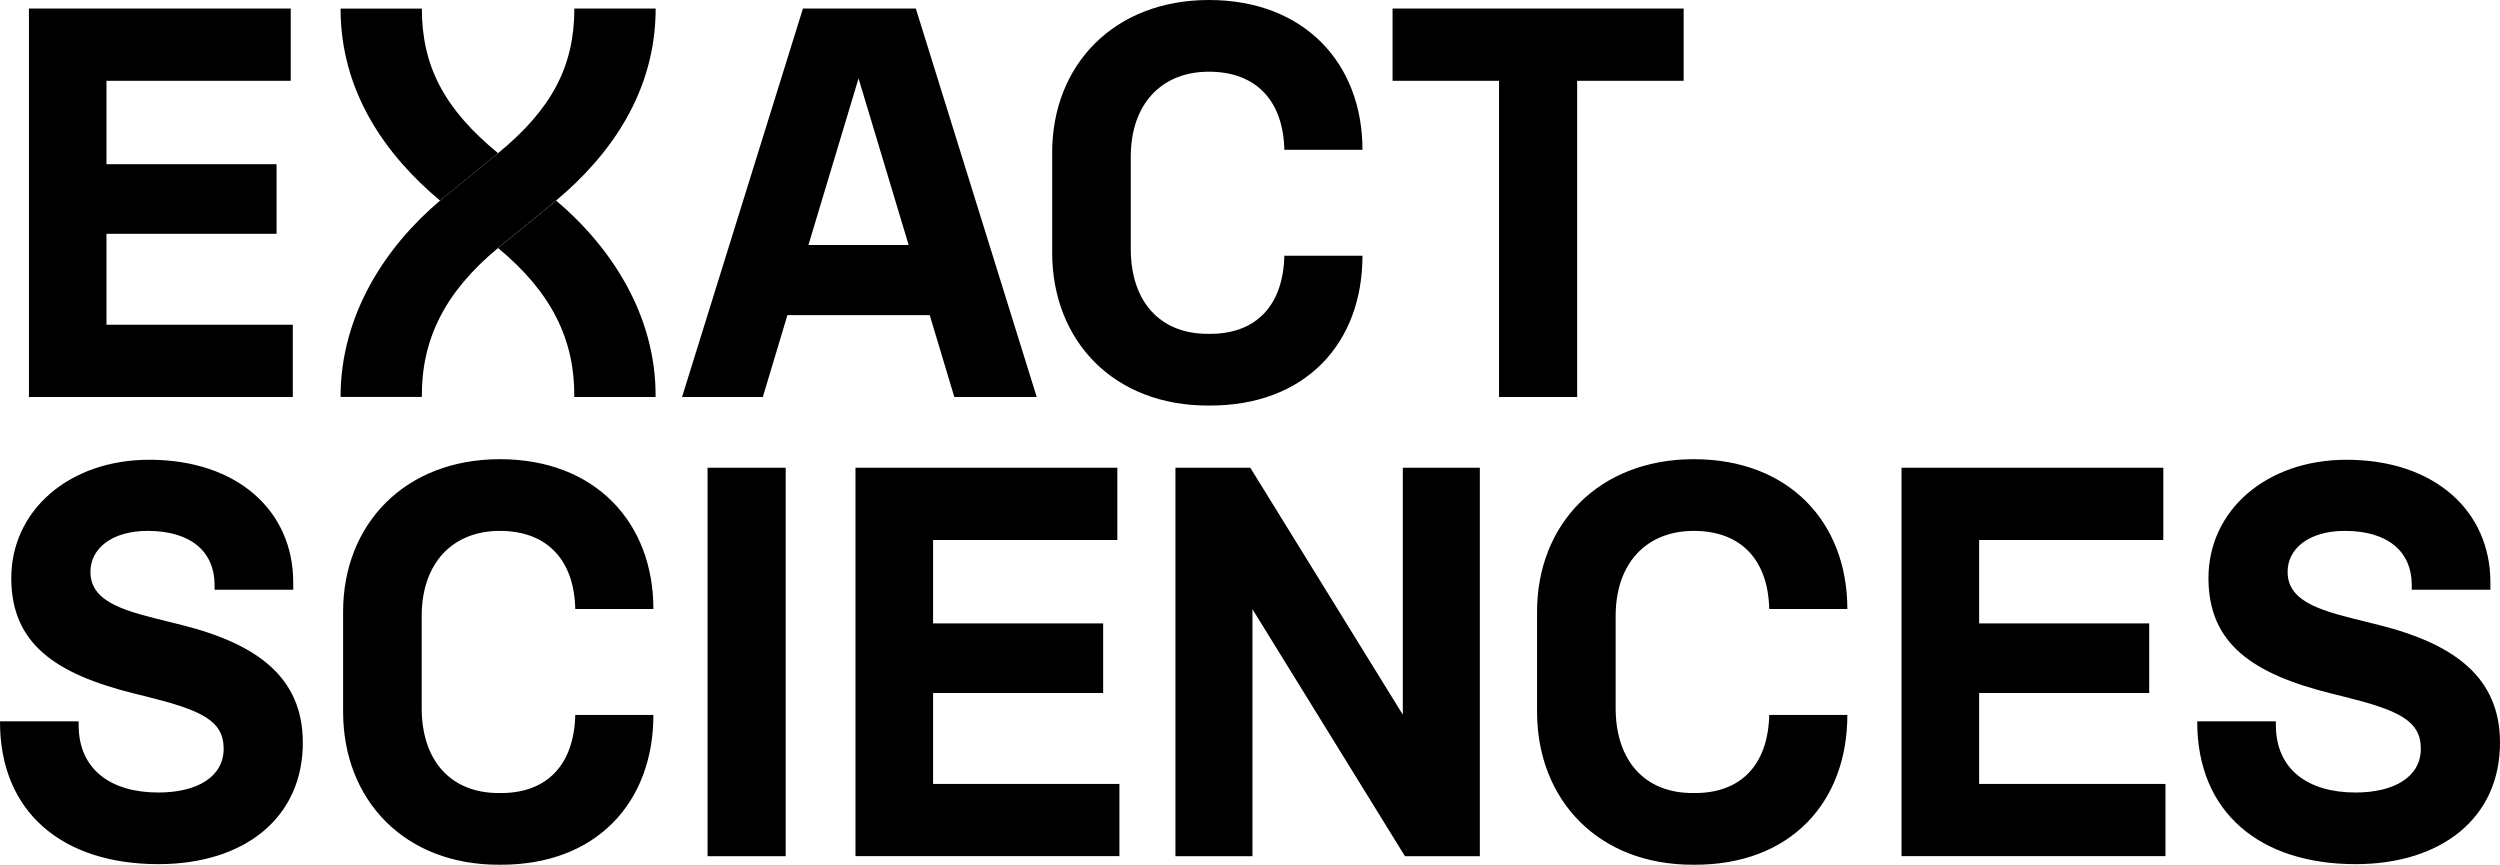
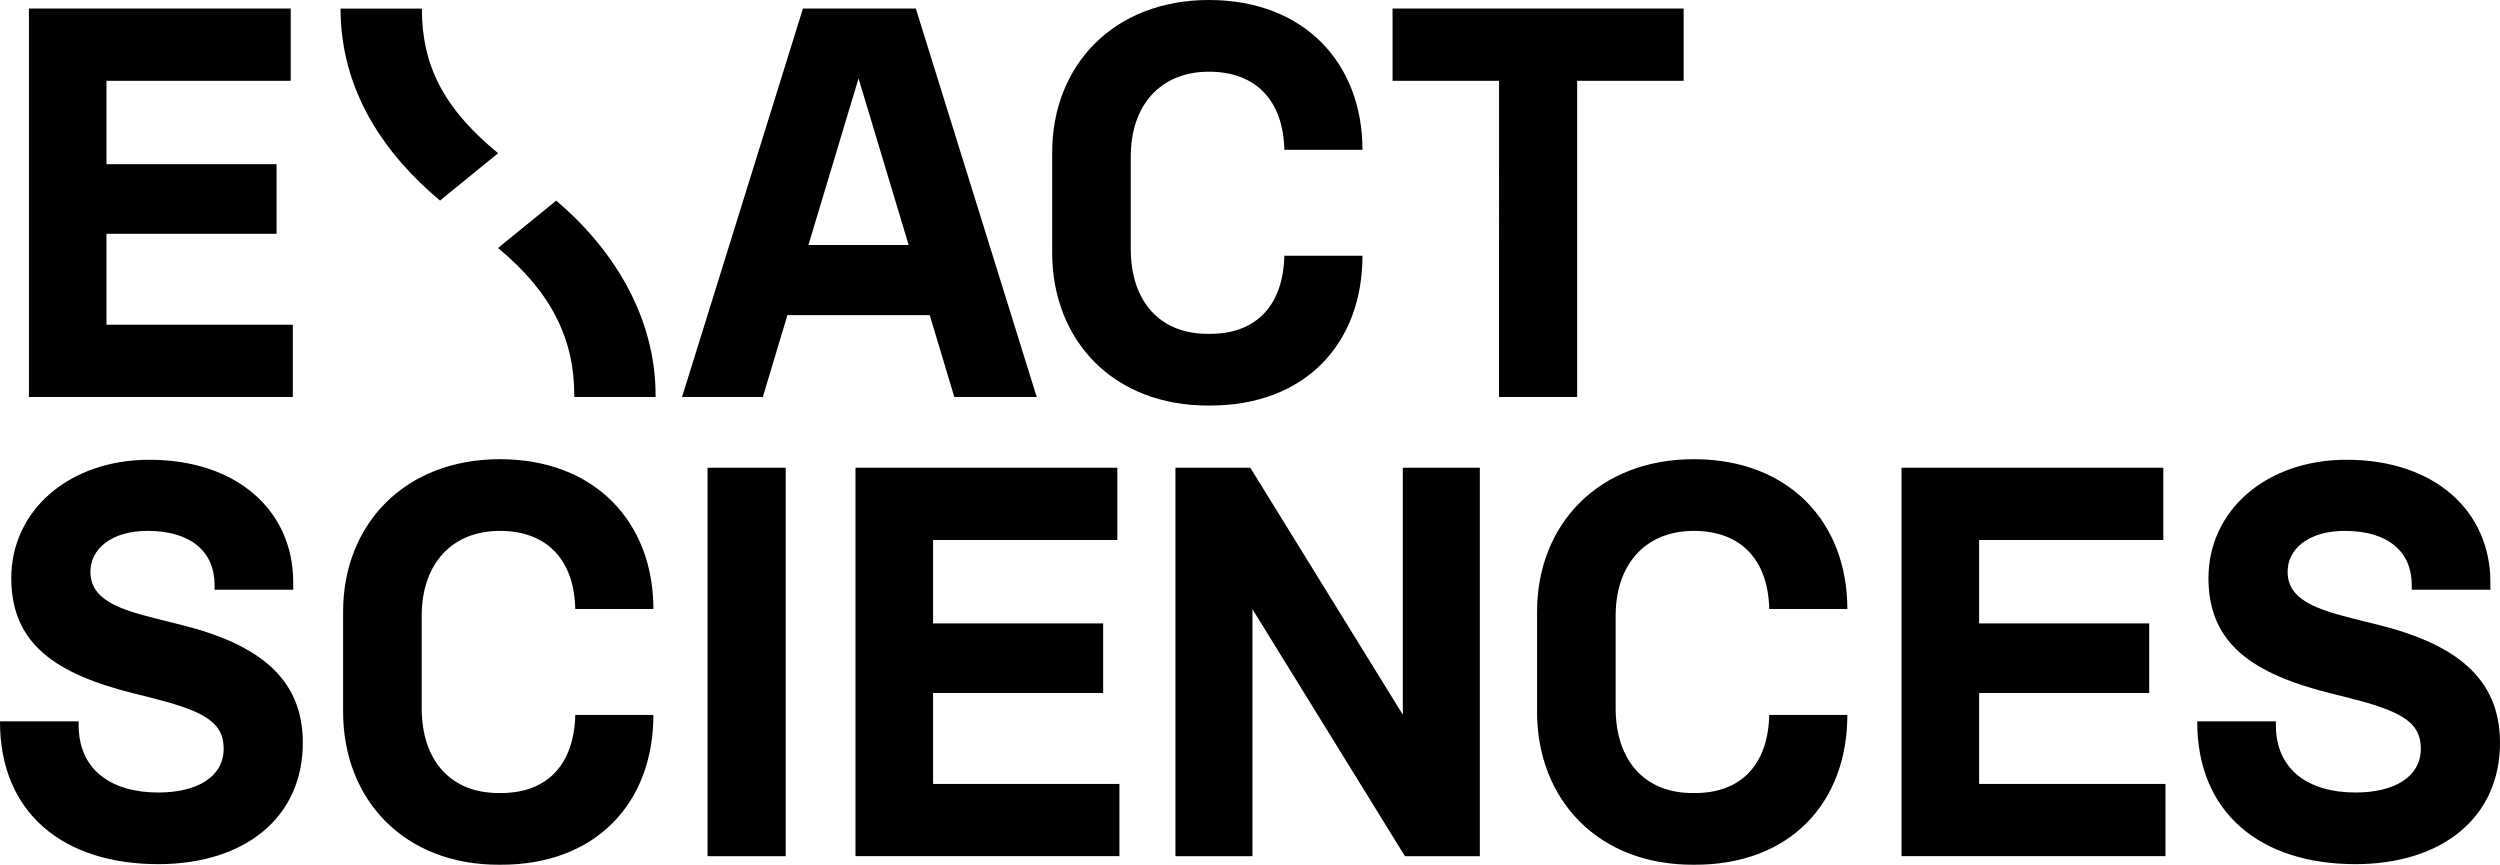
<svg xmlns="http://www.w3.org/2000/svg" id="ES_Logo" viewBox="0 0 432.01 149.43">
  <path d="M50.24,1.48v12.48h-31.84v14.42h29.39v12.02h-29.39v15.72h32.2v12.48H5V1.48h45.24ZM164.91,68.6h14.24L158.26,1.48h-19.51l-20.89,67.12h13.96l4.25-14.15h24.59l4.25,14.15ZM139.7,42.34l8.66-28.79,8.66,28.79h-17.32ZM181.82,43.64v-17.29c0-15.07,10.63-26.35,27.09-26.35s26.53,10.91,26.53,25.89h-13.5c-.19-8.41-4.81-13.5-13.04-13.5s-13.5,5.64-13.5,14.7v15.9c0,9.15,5.08,14.79,13.5,14.7,8.23.09,12.85-4.99,13.04-13.5h13.5c0,15.16-9.89,25.98-26.53,25.89-16.45.09-27.09-11.19-27.09-26.44ZM290.94,1.48v12.48h-18.4v54.64h-13.5V13.96h-18.4V1.48h50.3ZM50.67,100.62v1.29h-13.59v-.83c0-5.64-3.98-9.34-11.56-9.34-6.29,0-9.98,3.14-9.89,7.21.09,5.36,6.56,6.75,13.59,8.51l2.22.55c13.22,3.33,20.8,9.15,20.89,20.15.09,13.22-10.17,21.17-24.96,21.17-16.46,0-27.37-8.88-27.37-24.59v-.09h13.59v.65c0,7.58,5.45,11.65,13.78,11.65,6.66,0,11.28-2.68,11.28-7.58s-3.98-6.66-13.22-8.97l-2.22-.55c-13.78-3.42-21.17-8.69-21.26-19.78-.09-11.83,9.98-20.62,23.85-20.62,15.26,0,24.87,8.87,24.87,21.17ZM59.29,122.99v-17.29c0-15.07,10.63-26.35,27.09-26.35s26.53,10.91,26.53,25.89h-13.5c-.18-8.41-4.81-13.5-13.04-13.5s-13.5,5.64-13.5,14.7v15.9c0,9.15,5.08,14.79,13.5,14.7,8.23.09,12.85-4.99,13.04-13.5h13.5c0,15.16-9.89,25.98-26.53,25.89-16.46.1-27.09-11.18-27.09-26.44ZM135.77,147.95h-13.5v-67.12h13.5v67.12ZM193.08,80.83v12.48h-31.84v14.42h29.39v12.02h-29.39v15.72h32.2v12.48h-45.61v-67.12h45.25ZM242.41,80.83v42.67l-26.35-42.67h-12.94v67.12h13.31v-42.68l26.35,42.68h12.94v-67.12h-13.31ZM265.61,122.99v-17.29c0-15.07,10.63-26.35,27.09-26.35s26.53,10.91,26.53,25.89h-13.5c-.18-8.41-4.81-13.5-13.04-13.5s-13.5,5.64-13.5,14.7v15.9c0,9.15,5.08,14.79,13.5,14.7,8.23.09,12.85-4.99,13.04-13.5h13.5c0,15.16-9.89,25.98-26.53,25.89-16.46.1-27.09-11.18-27.09-26.44ZM373.83,80.83v12.48h-31.83v14.42h29.39v12.02h-29.39v15.72h32.2v12.48h-45.61v-67.12h45.24ZM430.35,100.62v1.29h-13.59v-.83c0-5.64-3.98-9.34-11.56-9.34-6.29,0-9.98,3.14-9.89,7.21.09,5.36,6.56,6.75,13.59,8.51l2.22.55c13.22,3.33,20.8,9.15,20.89,20.15.09,13.22-10.17,21.17-24.96,21.17-16.46,0-27.36-8.88-27.36-24.59v-.09h13.59v.65c0,7.58,5.45,11.65,13.77,11.65,6.66,0,11.28-2.68,11.28-7.58s-3.98-6.66-13.22-8.97l-2.22-.55c-13.78-3.42-21.17-8.69-21.26-19.78-.09-11.83,9.98-20.62,23.85-20.62,15.25,0,24.87,8.87,24.87,21.17ZM76.69,34.12c-.22.18-.43.37-.64.55-9.46-7.92-17.2-18.86-17.2-33.18h14.05c0,9.93,3.87,17.34,13.17,24.98-.14.12-.27.23-.42.35l-8.96,7.3ZM96.1,34.66c-.18.15-.36.32-.55.47l-8.97,7.3c-.18.14-.34.29-.51.43,9.24,7.64,13.26,15.84,13.17,25.74h14.05c.1-14.19-7.77-25.99-17.19-33.94Z" />
-   <path d="M99.25,1.48c0,9.93-3.87,17.34-13.17,24.98-.14.12-.27.23-.42.35l-8.97,7.3c-.22.18-.43.37-.64.55-9.42,7.95-17.2,19.74-17.2,33.93h14.05c-.09-9.89,3.93-18.09,13.17-25.74.17-.14.33-.29.51-.43l8.97-7.3c.19-.15.37-.31.55-.47,9.46-7.92,17.2-18.86,17.2-33.18h-14.05Z" />
</svg>